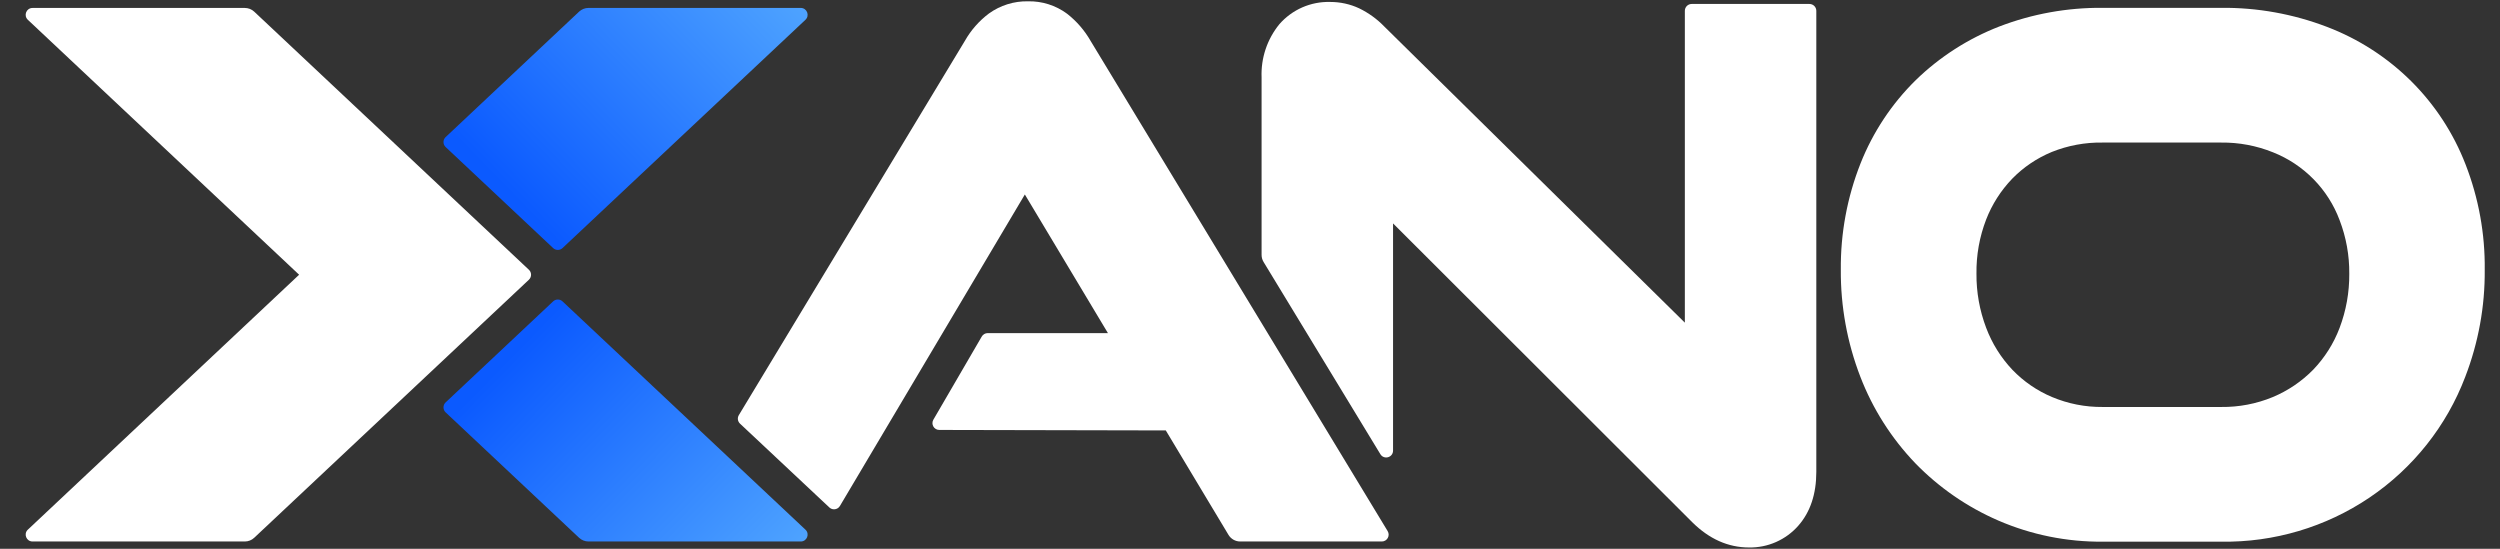
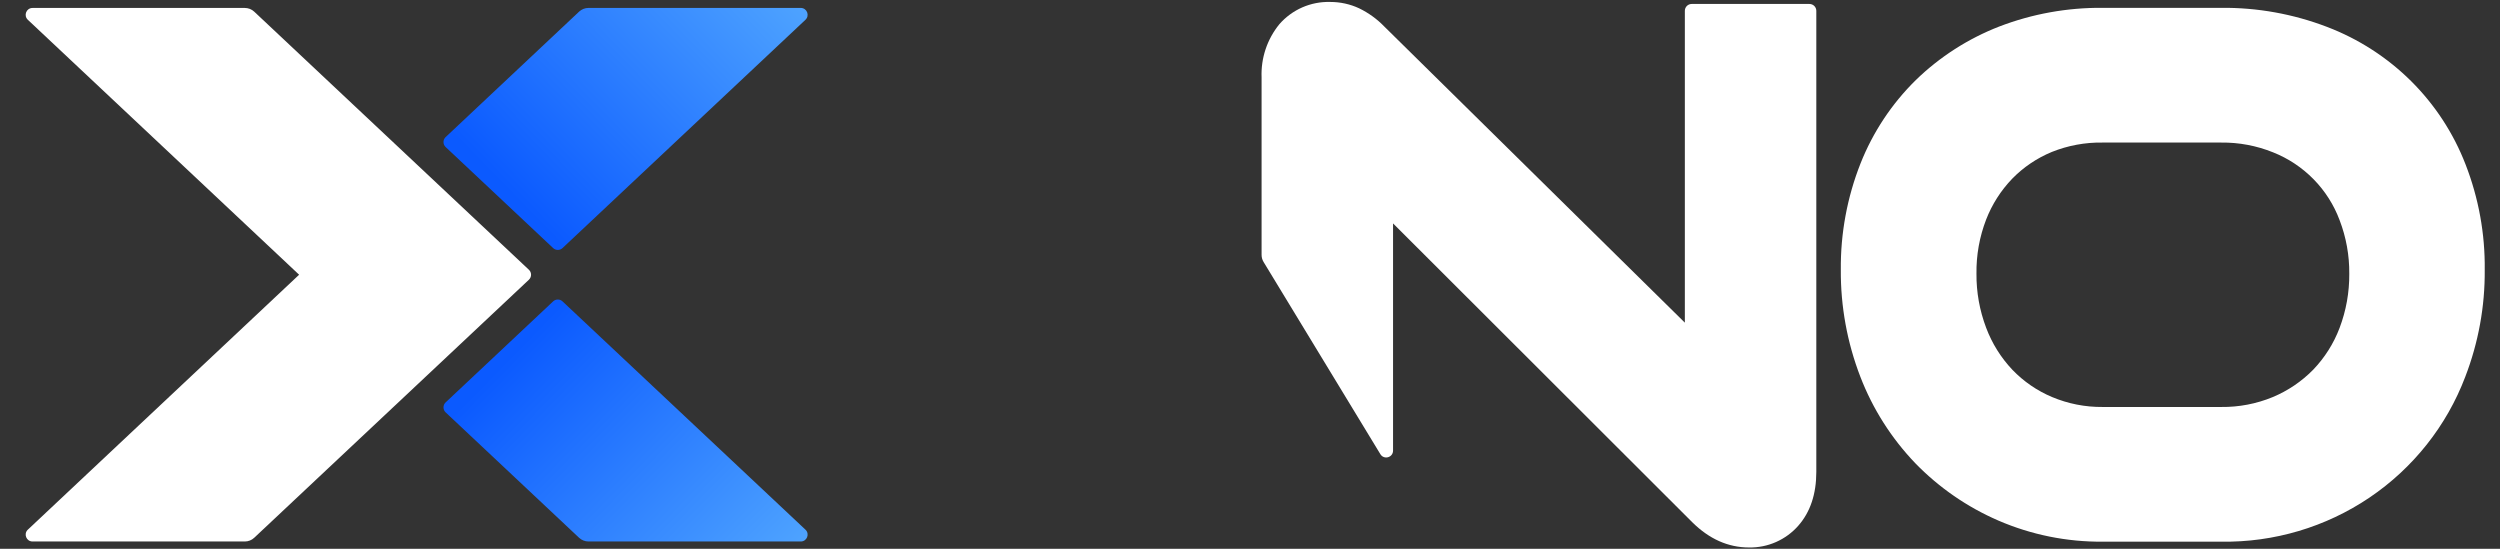
<svg xmlns="http://www.w3.org/2000/svg" width="82" height="18" viewBox="0 0 82 18" fill="none">
  <rect x="0" y="0" width="82" height="18" fill="#333333" stroke="none" />
-   <path d="M34.998 0.449C35.314 0.695 35.577 1 35.774 1.346L45.515 17.42C45.606 17.57 45.498 17.761 45.323 17.761H40.679C40.521 17.761 40.375 17.678 40.294 17.543L38.238 14.118L30.808 14.102C30.635 14.102 30.528 13.914 30.615 13.765L32.202 11.038C32.242 10.969 32.316 10.926 32.396 10.926H36.34L33.615 6.379L27.549 16.596C27.476 16.719 27.307 16.743 27.203 16.645L24.273 13.896C24.195 13.823 24.179 13.707 24.234 13.616L31.651 1.335C31.849 0.987 32.117 0.683 32.438 0.442C32.81 0.175 33.259 0.034 33.718 0.043C34.178 0.033 34.629 0.176 34.998 0.449Z" fill="white" />
  <path d="M55.263 10.583V0.355C55.263 0.231 55.363 0.13 55.487 0.13H59.35C59.474 0.13 59.575 0.231 59.575 0.355V15.479C59.575 16.204 59.377 16.797 58.986 17.241C58.785 17.471 58.535 17.654 58.255 17.778C57.975 17.902 57.67 17.963 57.364 17.957C56.684 17.957 56.059 17.678 55.505 17.128L45.692 7.328V14.78C45.692 15.007 45.394 15.091 45.276 14.897L41.446 8.594C41.403 8.524 41.38 8.443 41.38 8.361V2.539C41.355 1.907 41.562 1.286 41.963 0.794C42.17 0.557 42.426 0.369 42.715 0.242C43.004 0.116 43.318 0.055 43.633 0.064C43.959 0.064 44.281 0.134 44.576 0.271C44.886 0.421 45.168 0.624 45.407 0.872L55.263 10.583Z" fill="white" />
  <path d="M80.87 5.392C80.473 4.366 79.864 3.435 79.082 2.658C78.299 1.882 77.362 1.277 76.329 0.883C75.219 0.458 74.039 0.245 72.85 0.257H68.966C67.807 0.247 66.656 0.455 65.575 0.87C64.555 1.267 63.625 1.863 62.841 2.624C62.051 3.4 61.433 4.332 61.026 5.359C60.587 6.47 60.368 7.654 60.379 8.847C60.37 10.046 60.587 11.235 61.018 12.354C61.423 13.408 62.035 14.371 62.817 15.189C63.594 15.99 64.523 16.632 65.55 17.076C66.629 17.542 67.794 17.777 68.971 17.767H72.853C74.586 17.794 76.285 17.289 77.719 16.321C79.152 15.353 80.25 13.969 80.861 12.358C81.292 11.239 81.509 10.049 81.499 8.851C81.513 7.669 81.299 6.495 80.87 5.392ZM72.852 13.349H68.966C68.396 13.354 67.831 13.243 67.306 13.022C66.816 12.816 66.374 12.512 66.006 12.129C65.63 11.731 65.338 11.263 65.146 10.752C64.931 10.184 64.823 9.582 64.828 8.976C64.82 8.371 64.927 7.77 65.144 7.205C65.337 6.705 65.629 6.248 66.001 5.861C66.369 5.484 66.811 5.186 67.299 4.984C67.828 4.772 68.394 4.667 68.965 4.676H72.852C73.435 4.669 74.014 4.778 74.555 4.996C75.055 5.194 75.508 5.495 75.884 5.878C76.26 6.261 76.551 6.718 76.738 7.219C76.954 7.781 77.062 8.379 77.056 8.981C77.061 9.587 76.953 10.19 76.738 10.757C76.545 11.267 76.25 11.733 75.872 12.127C75.495 12.511 75.045 12.816 74.547 13.024C74.01 13.246 73.434 13.356 72.852 13.349Z" fill="white" />
  <path d="M19.302 0.26H26.265C26.469 0.26 26.567 0.509 26.419 0.649L18.45 8.137C18.364 8.218 18.229 8.218 18.143 8.137L14.617 4.823C14.523 4.734 14.523 4.584 14.617 4.496L18.994 0.382C19.078 0.304 19.188 0.26 19.302 0.26Z" fill="url(#paint0_linear_254_35)" />
  <path d="M19.302 17.761H26.265C26.469 17.761 26.567 17.512 26.419 17.373L18.45 9.885C18.364 9.804 18.229 9.804 18.143 9.885L14.617 13.198C14.523 13.287 14.523 13.437 14.617 13.526L18.994 17.639C19.078 17.717 19.188 17.761 19.302 17.761Z" fill="url(#paint1_linear_254_35)" />
  <path d="M8.338 0.382C8.255 0.304 8.145 0.261 8.031 0.261H1.067C0.863 0.261 0.765 0.509 0.913 0.649L9.811 9.011L0.913 17.373C0.765 17.512 0.864 17.761 1.067 17.761H8.031C8.145 17.761 8.255 17.717 8.338 17.639L17.348 9.175C17.442 9.086 17.442 8.936 17.348 8.848L8.338 0.382Z" fill="white" />
  <defs>
    <linearGradient id="paint0_linear_254_35" x1="26.832" y1="0.26" x2="18.625" y2="8.281" gradientUnits="userSpaceOnUse">
      <stop stop-color="#50A5FF" />
      <stop offset="1" stop-color="#0B5AFF" />
    </linearGradient>
    <linearGradient id="paint1_linear_254_35" x1="26.832" y1="17.761" x2="18.625" y2="9.74" gradientUnits="userSpaceOnUse">
      <stop stop-color="#50A5FF" />
      <stop offset="1" stop-color="#0B5AFF" />
    </linearGradient>
  </defs>
</svg>